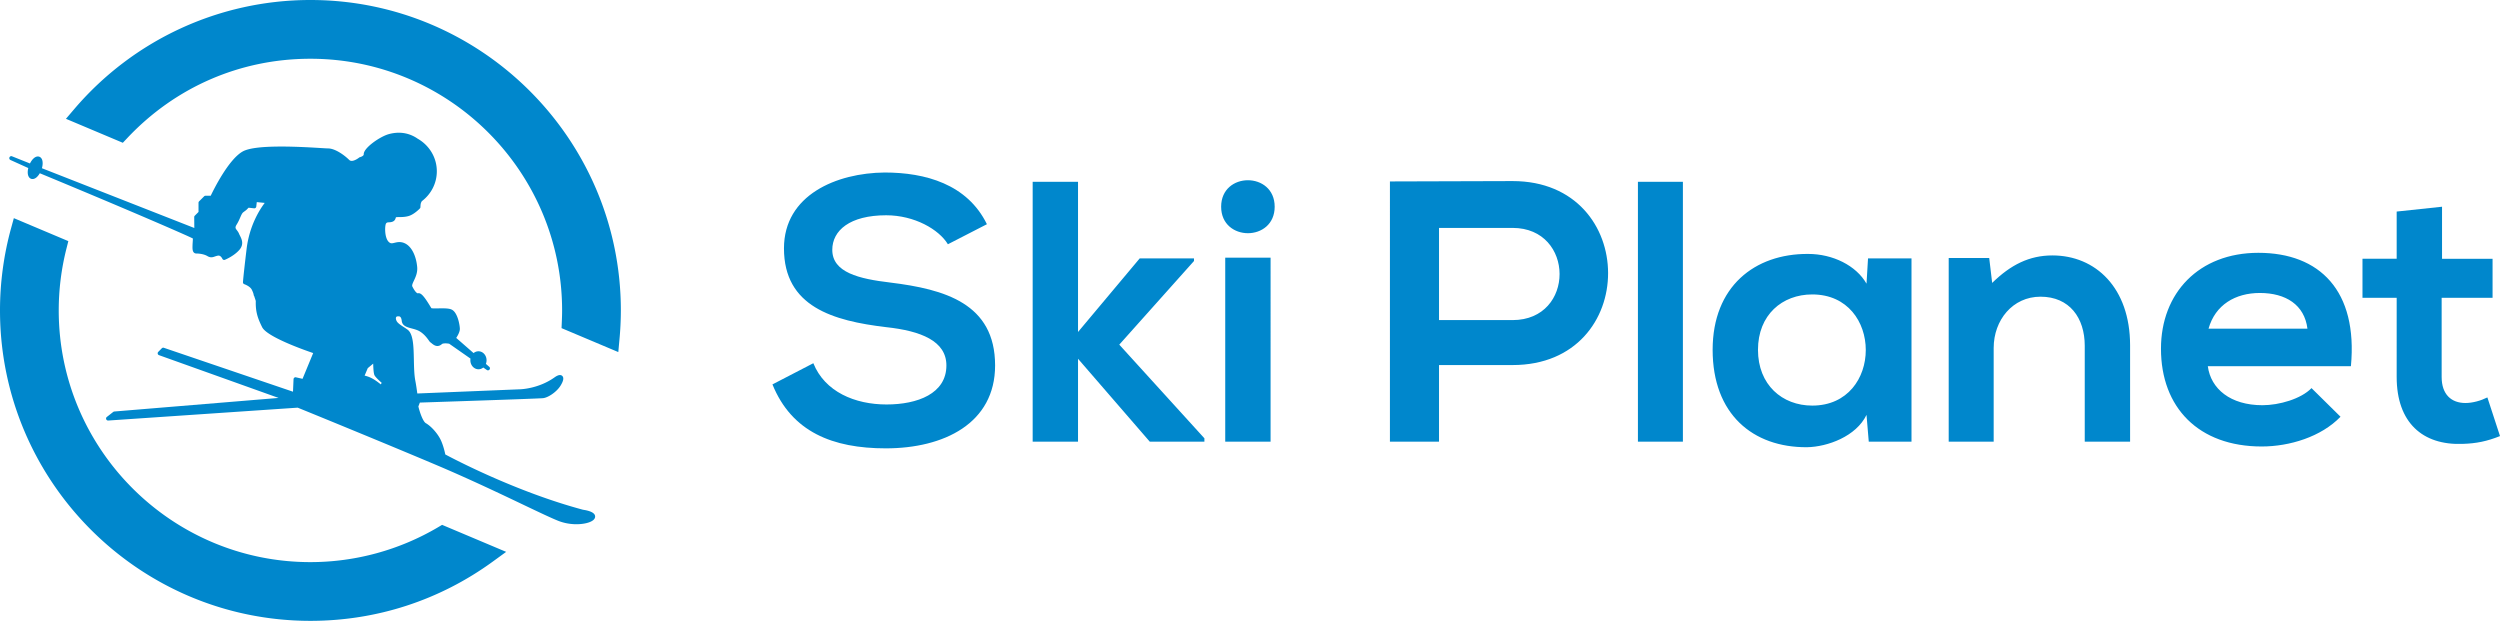
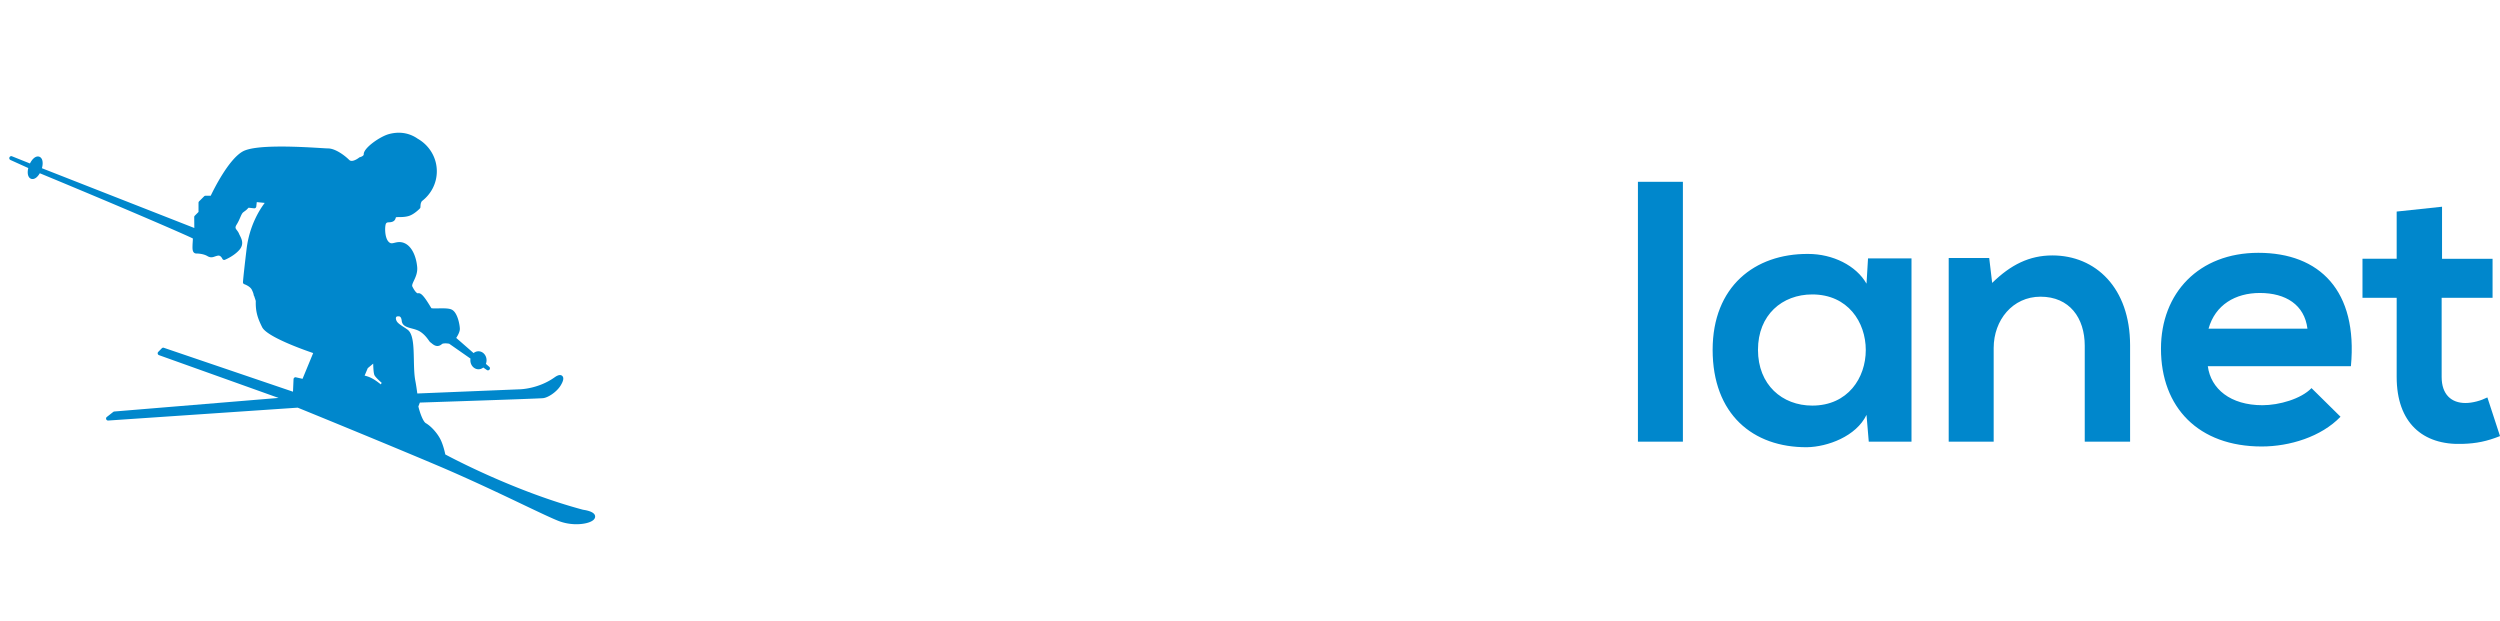
<svg xmlns="http://www.w3.org/2000/svg" width="757.03" height="188" viewBox="0 0 757.03 188">
  <g fill="#0087CC">
-     <path d="M287.035 73.966c-2.705-4.502-10.136-8.779-18.684-8.779-11.032 0-16.325 4.618-16.325 10.465 0 6.871 8.105 8.784 17.561 9.908 16.431 2.028 31.741 6.303 31.741 25.103 0 17.552-15.533 25.104-33.094 25.104-16.094 0-28.476-4.961-34.326-19.363l12.38-6.417c3.491 8.672 12.606 12.493 22.174 12.493 9.343 0 18.121-3.265 18.121-11.816 0-7.438-7.768-10.47-18.231-11.596-16.1-1.916-30.955-6.189-30.955-23.863 0-16.207 15.986-22.847 30.503-22.966 12.267 0 24.988 3.493 30.951 15.654l-11.816 6.073zm39.404-18.911v45.476l18.682-22.289h16.436v.792l-22.625 25.327 25.776 28.359v1.019h-16.543l-21.726-25.105v25.105h-13.734V55.055h13.734zm59.549 7.544c0 10.689-16.21 10.689-16.21 0 0-10.696 16.21-10.696 16.21 0zm-14.971 15.423v55.716h13.731V78.022h-13.731zm87.022 32.521h-22.285v23.195h-14.867V54.945c12.389 0 24.771-.112 37.152-.112 38.486 0 38.606 55.71 0 55.71zm-22.285-13.617h22.285c19.018 0 18.906-27.913 0-27.913h-22.285v27.913z" />
    <path d="M509.602 55.055v78.684h-13.619V55.055h13.619zm56.058 23.186h13.164v55.497h-12.941l-.68-8.107c-3.148 6.528-11.814 9.68-18.012 9.791-16.424.107-28.584-10.019-28.584-29.493 0-19.131 12.719-29.148 28.93-29.034 7.428 0 14.518 3.491 17.666 9.005l.457-7.659zm-33.322 27.688c0 10.593 7.32 16.889 16.436 16.889 21.609 0 21.609-33.659 0-33.659-9.116-.001-16.436 6.199-16.436 16.77zm98.949 27.809v-29.04c0-8.442-4.621-14.857-13.395-14.857-8.438 0-14.182 7.084-14.182 15.536v28.361h-13.619V78.13h12.268l.896 7.541c5.629-5.51 11.26-8.325 18.238-8.325 13.061 0 23.525 9.791 23.525 27.229v29.163h-13.731zm37.266-22.851c.9 6.869 6.861 11.816 16.545 11.816 5.07 0 11.707-1.909 14.857-5.179l8.781 8.667c-5.852 6.082-15.422 9.01-23.861 9.01-19.137 0-30.506-11.814-30.506-29.605 0-16.881 11.484-29.041 29.488-29.041 18.576 0 30.172 11.479 28.029 34.332h-43.333zm30.168-11.372c-.902-7.201-6.533-10.8-14.414-10.8-7.428 0-13.502 3.599-15.531 10.8h29.945zm40.758-36.916v15.758h15.301v11.818h-15.418v23.974c0 5.293 2.926 7.884 7.205 7.884 2.135 0 4.617-.679 6.643-1.69l3.824 11.707c-3.941 1.577-7.199 2.249-11.365 2.363-12.047.446-19.926-6.417-19.926-20.264V90.175h-10.355V78.357h10.355V64.061l13.736-1.462z" />
  </g>
-   <path d="M132.653 159.654A76.077 76.077 0 0 1 94 170.216c-42.024 0-76.214-34.188-76.214-76.213a76.32 76.32 0 0 1 2.315-18.647l.59-2.341-16.5-6.958-.849 3.1A94.173 94.173 0 0 0 0 94.003C0 145.832 42.168 188 94 188c19.993 0 39.096-6.211 55.24-17.956l4.031-2.933-19.4-8.179-1.218.722zM94 0C66.451 0 40.377 12.047 22.465 33.052l-2.495 2.925 17.224 7.259 1.342-1.423C53.12 26.322 72.817 17.791 94 17.791c42.025 0 76.213 34.188 76.213 76.212 0 1.142-.036 2.271-.086 3.403l-.083 1.956 17.186 7.25.351-3.833a94.69 94.69 0 0 0 .421-8.776C188.002 42.17 145.834 0 94 0z" fill="#0087CC" />
  <path fill="#0087CC" d="M176.539 154.355c-20.287-5.43-39.313-15.46-41.695-16.741-.144-.702-.569-2.571-1.289-4.182-.882-1.992-2.902-4.308-4.594-5.279-.86-.482-1.826-3.196-2.274-5.065l.447-1.182c4.091-.141 34.58-1.134 37.252-1.331 1.474-.116 4.147-1.817 5.382-3.839.761-1.244.977-2.119.664-2.671-.174-.311-.492-.494-.876-.494-.427 0-.957.232-1.579.666-4.93 3.54-10.454 3.645-10.525 3.645l-31.084 1.271c-.116-.884-.361-2.631-.585-3.774-.36-1.807-.412-4.167-.457-6.461-.083-3.971-.164-7.727-1.841-9.037a17.648 17.648 0 0 0-1.141-.785c-.853-.55-1.814-1.173-2.17-1.765-.284-.464-.372-.982-.227-1.273.05-.099.15-.23.461-.263.077-.007.155-.013.236-.013.303 0 .855 0 1.01 1.393.17 1.529 1.644 1.921 3.072 2.297.827.222 1.679.445 2.383.876 1.393.852 2.263 2.077 2.73 2.729.228.326.344.487.507.593.092.069.208.154.329.257.427.354 1.014.843 1.774.843.481 0 .952-.202 1.386-.594.055-.044.286-.203 1.024-.203.477 0 .945.07 1.155.104l6.459 4.513c-.025.17-.042.333-.042.507 0 1.494 1.101 2.721 2.454 2.721.529 0 1.04-.186 1.454-.527l1.075.737a.539.539 0 0 0 .345.113.56.56 0 0 0 .475-.236.593.593 0 0 0-.071-.819l-1.031-.898c.131-.335.205-.712.205-1.09 0-1.501-1.098-2.727-2.451-2.727-.544 0-1.06.196-1.479.547l-5.255-4.593c.421-.646 1.1-1.813 1.1-2.728 0-.893-.555-4.605-2.226-5.709-.555-.372-1.44-.521-3.068-.521-.38 0-.768 0-1.139.011l-.037.007c-.352.008-.691.01-1.003.01-.745 0-1.039-.044-1.149-.076-.07-.109-.165-.265-.282-.453-1.846-3.058-2.751-4.083-3.57-4.083-.075 0-.146.009-.22.022-.017.014-.03.014-.046.014-.06 0-.642-.06-1.651-2.074-.179-.359.127-1.018.482-1.774.501-1.064 1.117-2.391.994-4.028-.214-2.75-1.377-6.322-3.963-7.361a3.844 3.844 0 0 0-1.438-.278c-.498 0-.933.093-1.374.199l-.064.013c-.337.082-.625.155-.886.155-.239 0-.533-.057-.917-.438-1.326-1.322-1.192-5.074-.771-5.597.225-.28.438-.305.91-.321.326-.021.694-.036 1.078-.208.667-.281.822-.792.909-1.106.019-.064.048-.164.079-.198.149-.067.625-.067 1.046-.067.745-.009 1.679-.02 2.66-.283 1.776-.464 3.473-2.266 3.541-2.334a.642.642 0 0 0 .166-.396c.034-1.035.118-1.299.436-1.815 2.734-2.08 4.525-5.336 4.525-9.033 0-4.252-2.353-7.919-5.802-9.878-1.716-1.204-4.693-2.493-8.739-1.383-2.66.731-7.667 4.197-7.591 6.098.028.626-1.3.929-1.3.929-.354.302-1.458 1.075-2.346 1.075-.323 0-.57-.104-.78-.312-1.391-1.39-4.23-3.458-6.36-3.458-.259 0-1.004-.045-2.031-.107-2.618-.162-7.487-.463-12.131-.463-6.118 0-9.965.498-11.747 1.518-4.257 2.438-8.715 11.444-9.637 13.376h-1.568a.598.598 0 0 0-.43.182l-1.521 1.519a.617.617 0 0 0-.178.426v2.785l-1.121 1.129a.58.58 0 0 0-.18.431l.028 3.295-46.151-18.099c.296-1.046.303-2.044.008-2.704-.173-.378-.443-.643-.782-.772a1.29 1.29 0 0 0-.451-.079c-.954 0-1.834.994-2.389 2.118l-5.429-2.168a.602.602 0 0 0-.225-.048.6.6 0 0 0-.558.376.603.603 0 0 0 .306.784s2.067.939 5.396 2.443c-.395 1.601-.077 2.898.835 3.246.145.057.296.079.452.079.883 0 1.669-.823 2.199-1.753C40.194 64.11 57.353 71.618 58.4 72.221c.018.375-.083 1.45-.097 1.962-.029.971-.054 1.814.401 2.286a.998.998 0 0 0 .719.295c1 0 2.414.206 3.375.779.42.249.799.367 1.197.367s.733-.118 1.088-.247c.284-.094.58-.195.95-.261.053-.007.105-.007.154-.007.712 0 1.138.946 1.142.957a.613.613 0 0 0 .558.367.558.558 0 0 0 .23-.055c.115-.041 2.757-1.151 4.348-2.98 1.515-1.73.704-3.321.167-4.383a6.347 6.347 0 0 1-.273-.58c-.158-.385-.391-.69-.595-.968-.454-.586-.659-.855-.111-1.742.494-.786.809-1.509 1.083-2.144.323-.742.575-1.324.939-1.596l.872-.654c.021-.016.042-.038.062-.055l.663-.666 1.665.184c.023.007.046.007.068.007a.602.602 0 0 0 .599-.537l.151-1.353 2.408.246c-1.461 1.917-4.644 6.811-5.498 13.995-1.061 8.886-1.091 9.957-1.091 10.053a.6.6 0 0 0 .413.569c.48.165 1.819.775 2.255 1.653.542 1.083.568 1.537.568 1.537a.628.628 0 0 0 .158.39c.054.179.125.381.208.643.105.299.256.746.278.882-.094 3.228.576 5.203 1.933 7.919 1.453 2.896 12.45 6.812 15.448 7.826l-3.22 7.801-1.985-.451c-.043-.024-.089-.024-.135-.024a.578.578 0 0 0-.364.125.602.602 0 0 0-.241.455l-.167 3.797-39.093-13.292a.558.558 0 0 0-.195-.038.61.61 0 0 0-.431.177l-1.082 1.095a.602.602 0 0 0 .225.992l36.213 12.951-49.731 4.109a.711.711 0 0 0-.324.118l-1.95 1.528a.612.612 0 0 0-.199.696.622.622 0 0 0 .568.394h.044l57.375-3.899c2.071.83 27.745 11.32 42.837 17.73 9.19 3.908 18.554 8.357 25.391 11.622 5.014 2.39 8.974 4.272 10.88 4.998 1.636.617 3.463.949 5.29.949 2.731 0 5.557-.764 5.669-2.23.118-1.55-2.693-2.006-3.671-2.158zm-61.248-37.96c-.57-.478-1.53-1.213-2.508-1.751a9.218 9.218 0 0 0-2.372-.902l.952-2.263 1.644-1.371c.039 1.591.146 3.113.431 3.587.396.656 1.528 1.693 2.156 2.244l-.303.456z" />
</svg>